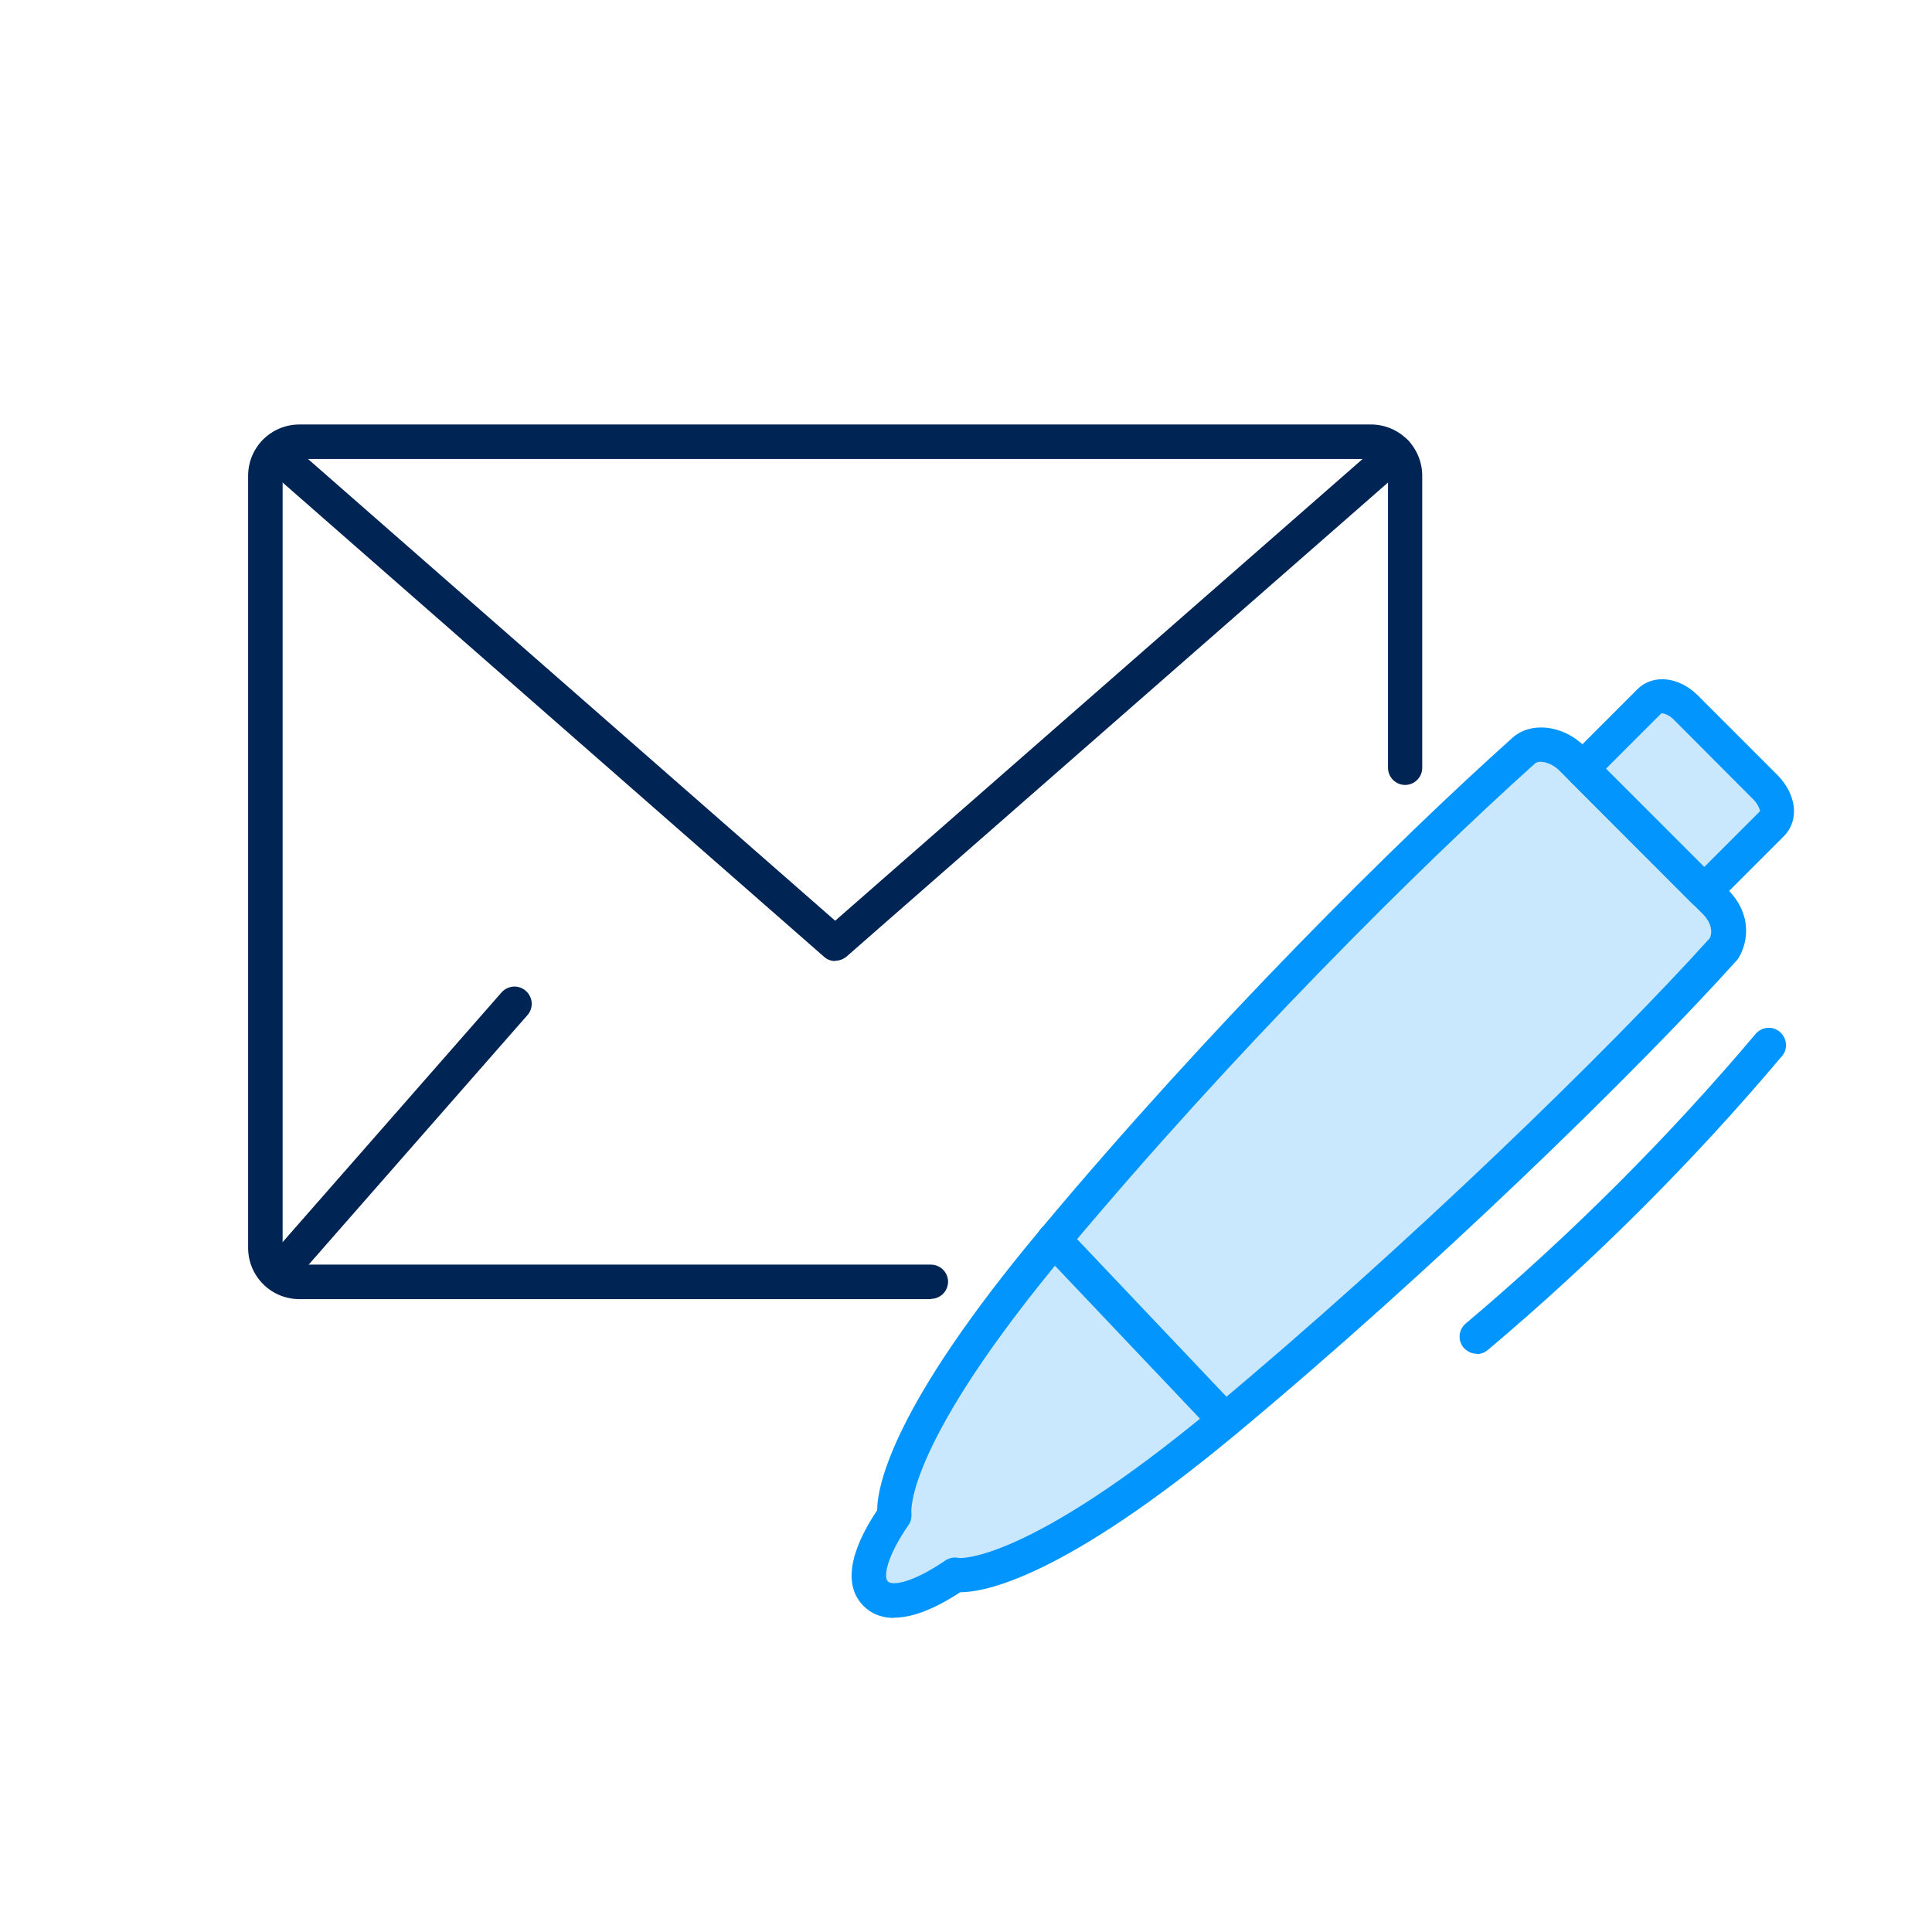
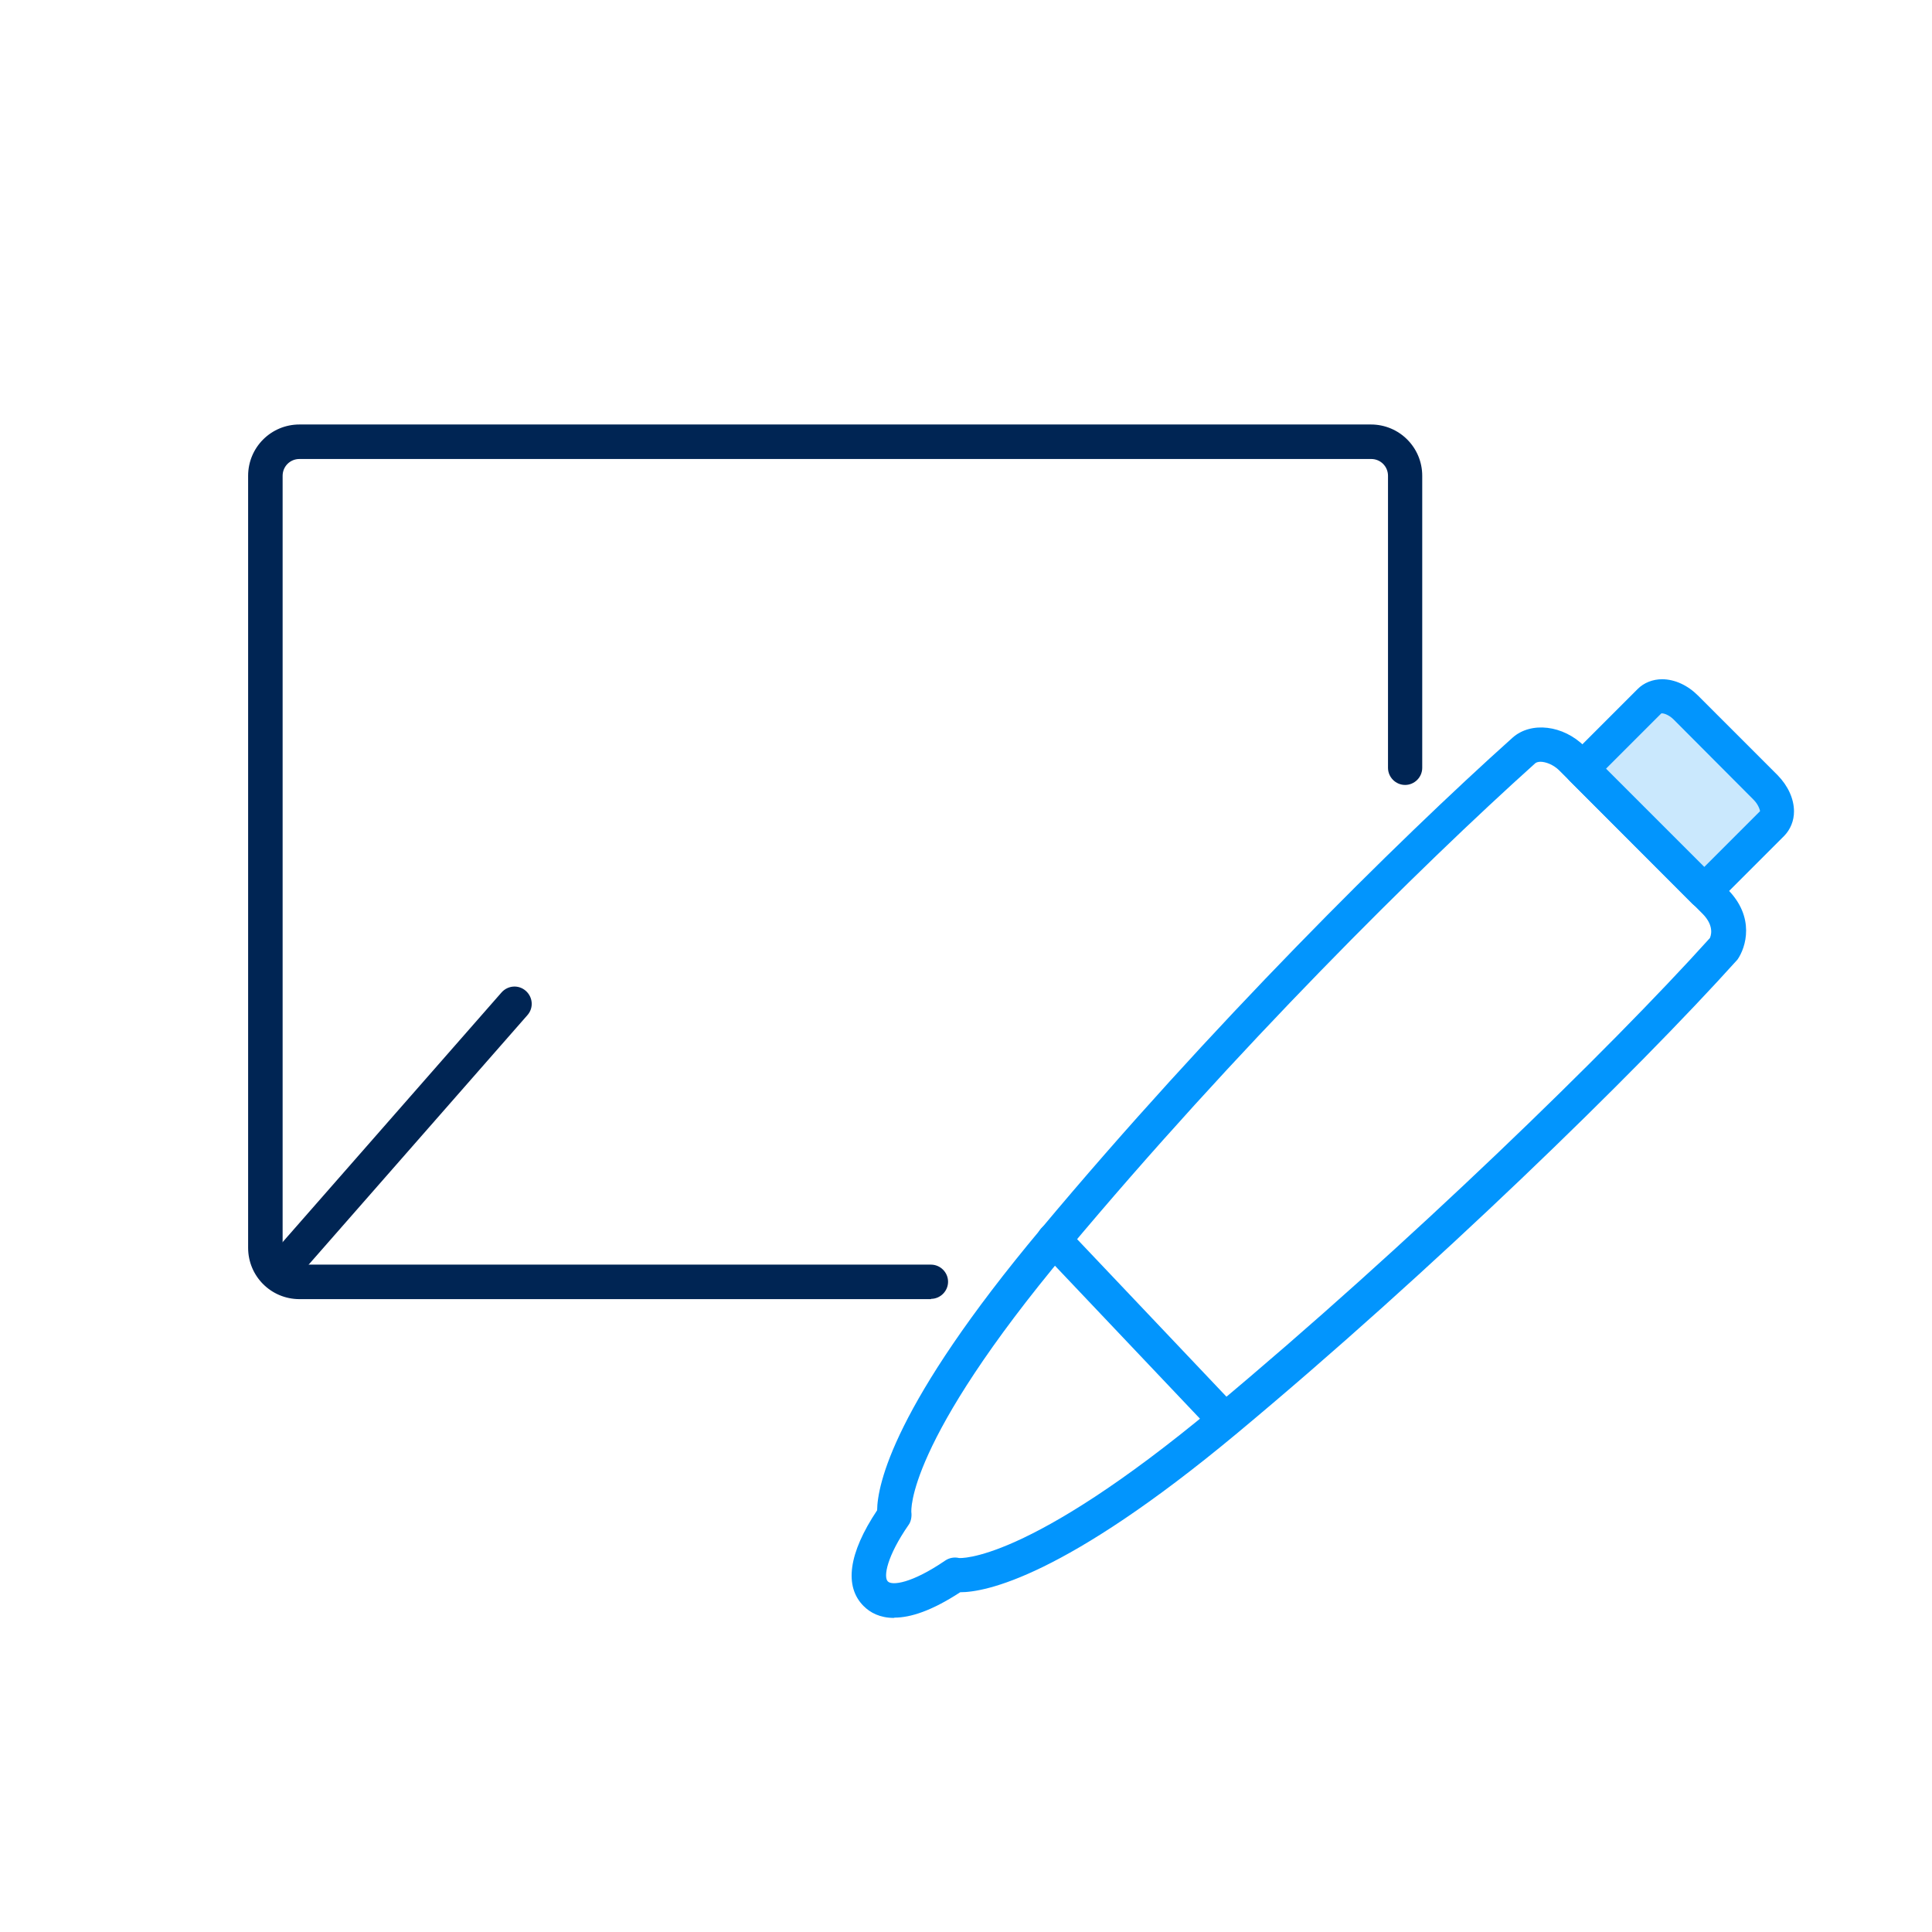
<svg xmlns="http://www.w3.org/2000/svg" id="Icons" viewBox="0 0 70 70">
  <defs>
    <style>.cls-1{fill:#0295fd;}.cls-2{fill:#002554;}.cls-3{fill:#cae8fd;}</style>
  </defs>
  <path class="cls-2" d="M33.74,47.07H10.85c-1.03,0-1.86-.83-1.86-1.86V17.24c0-1.03,.83-1.86,1.86-1.86H49.67c1.03,0,1.86,.83,1.86,1.86v10.58c0,.34-.28,.62-.62,.62s-.62-.28-.62-.62v-10.58c0-.34-.27-.61-.61-.61H10.85c-.34,0-.61,.27-.61,.61v27.97c0,.34,.27,.61,.61,.61h22.88c.34,0,.62,.28,.62,.62s-.28,.62-.62,.62Z" />
  <path class="cls-2" d="M10.17,46.66c-.15,0-.29-.05-.41-.16-.26-.23-.29-.62-.06-.88l8.47-9.66c.23-.26,.62-.29,.88-.06,.26,.23,.29,.62,.06,.88l-8.47,9.66c-.12,.14-.3,.21-.47,.21Z" />
-   <path class="cls-2" d="M30.26,34.82c-.15,0-.29-.05-.41-.16L9.54,16.87c-.26-.23-.29-.62-.06-.88,.23-.26,.62-.29,.88-.06l19.9,17.43L50.17,15.93c.26-.23,.65-.2,.88,.06,.23,.26,.2,.66-.06,.88l-20.32,17.79c-.12,.1-.27,.15-.41,.15Z" />
  <g>
-     <path class="cls-3" d="M56.95,27.48c2.07,2.07,3.11,3.11,5.18,5.18,.9,.9,.29,1.75,.29,1.75-3.88,4.31-11.38,11.51-18.03,17.05-7.42,6.18-9.79,5.59-9.79,5.59-.71,.49-2.2,1.37-2.87,.69-.67-.67,.19-2.14,.68-2.85,0,0-.54-2.42,5.78-9.98,5.57-6.66,12.22-13.43,17.02-17.73,.43-.38,1.23-.23,1.75,.29Z" />
    <path class="cls-1" d="M32.39,58.62c-.51,0-.86-.19-1.1-.43-.71-.71-.55-1.91,.49-3.47,.01-.92,.59-3.81,5.94-10.2,6.12-7.32,12.84-13.99,17.08-17.79,.67-.6,1.84-.46,2.61,.31l5.18,5.18c1.01,1.01,.67,2.11,.36,2.55-3.71,4.12-11.1,11.31-18.14,17.17-6.26,5.21-9.11,5.75-10.02,5.75h0c-1.04,.68-1.81,.92-2.38,.92Zm23.43-31.02c-.08,0-.15,.02-.19,.05-4.21,3.78-10.88,10.4-16.96,17.67-5.87,7.01-5.65,9.44-5.65,9.47,.02,.15-.01,.34-.1,.46-.79,1.14-.92,1.89-.75,2.05,.15,.15,.85,.08,2.08-.76,.15-.1,.33-.13,.5-.09h0s2.41,.22,9.24-5.47c6.99-5.83,14.33-12.96,17.96-16.99,.02-.04,.2-.42-.27-.89l-5.18-5.18s0,0,0,0c-.22-.22-.5-.32-.69-.32Z" />
  </g>
  <g>
-     <path class="cls-3" d="M64.09,37.86c-3.22,3.82-6.76,7.35-10.58,10.57" />
-     <path class="cls-1" d="M53.51,49.05c-.18,0-.35-.08-.48-.22-.22-.26-.19-.66,.08-.88,3.78-3.19,7.32-6.72,10.5-10.49,.22-.26,.62-.3,.88-.07s.3,.62,.07,.88c-3.23,3.83-6.82,7.41-10.65,10.64-.12,.1-.26,.15-.4,.15Z" />
-   </g>
+     </g>
  <g>
-     <line class="cls-3" x1="44.39" y1="51.47" x2="38.19" y2="44.93" />
    <path class="cls-1" d="M44.39,52.09c-.17,0-.33-.07-.45-.2l-6.2-6.54c-.24-.25-.23-.65,.02-.88,.25-.24,.65-.23,.88,.02l6.2,6.54c.24,.25,.23,.65-.02,.88-.12,.12-.28,.17-.43,.17Z" />
  </g>
  <g>
    <path class="cls-3" d="M57.32,27.85l2.46-2.46c.29-.29,.88-.19,1.3,.24l2.89,2.9c.42,.43,.53,1.01,.24,1.3l-2.46,2.46-4.43-4.44Z" />
    <path class="cls-1" d="M61.75,32.92h0c-.17,0-.33-.07-.44-.18l-4.43-4.44c-.24-.24-.24-.64,0-.88l2.46-2.46c.22-.22,.54-.35,.88-.35h0c.46,0,.93,.22,1.3,.59l2.89,2.89c.37,.38,.59,.85,.59,1.31,0,.34-.13,.65-.35,.88l-2.46,2.46c-.12,.12-.28,.18-.44,.18Zm-3.55-5.06l3.55,3.55,2.02-2.02s-.03-.21-.24-.42l-2.89-2.9c-.19-.19-.4-.24-.45-.22l-2,2Z" />
  </g>
</svg>